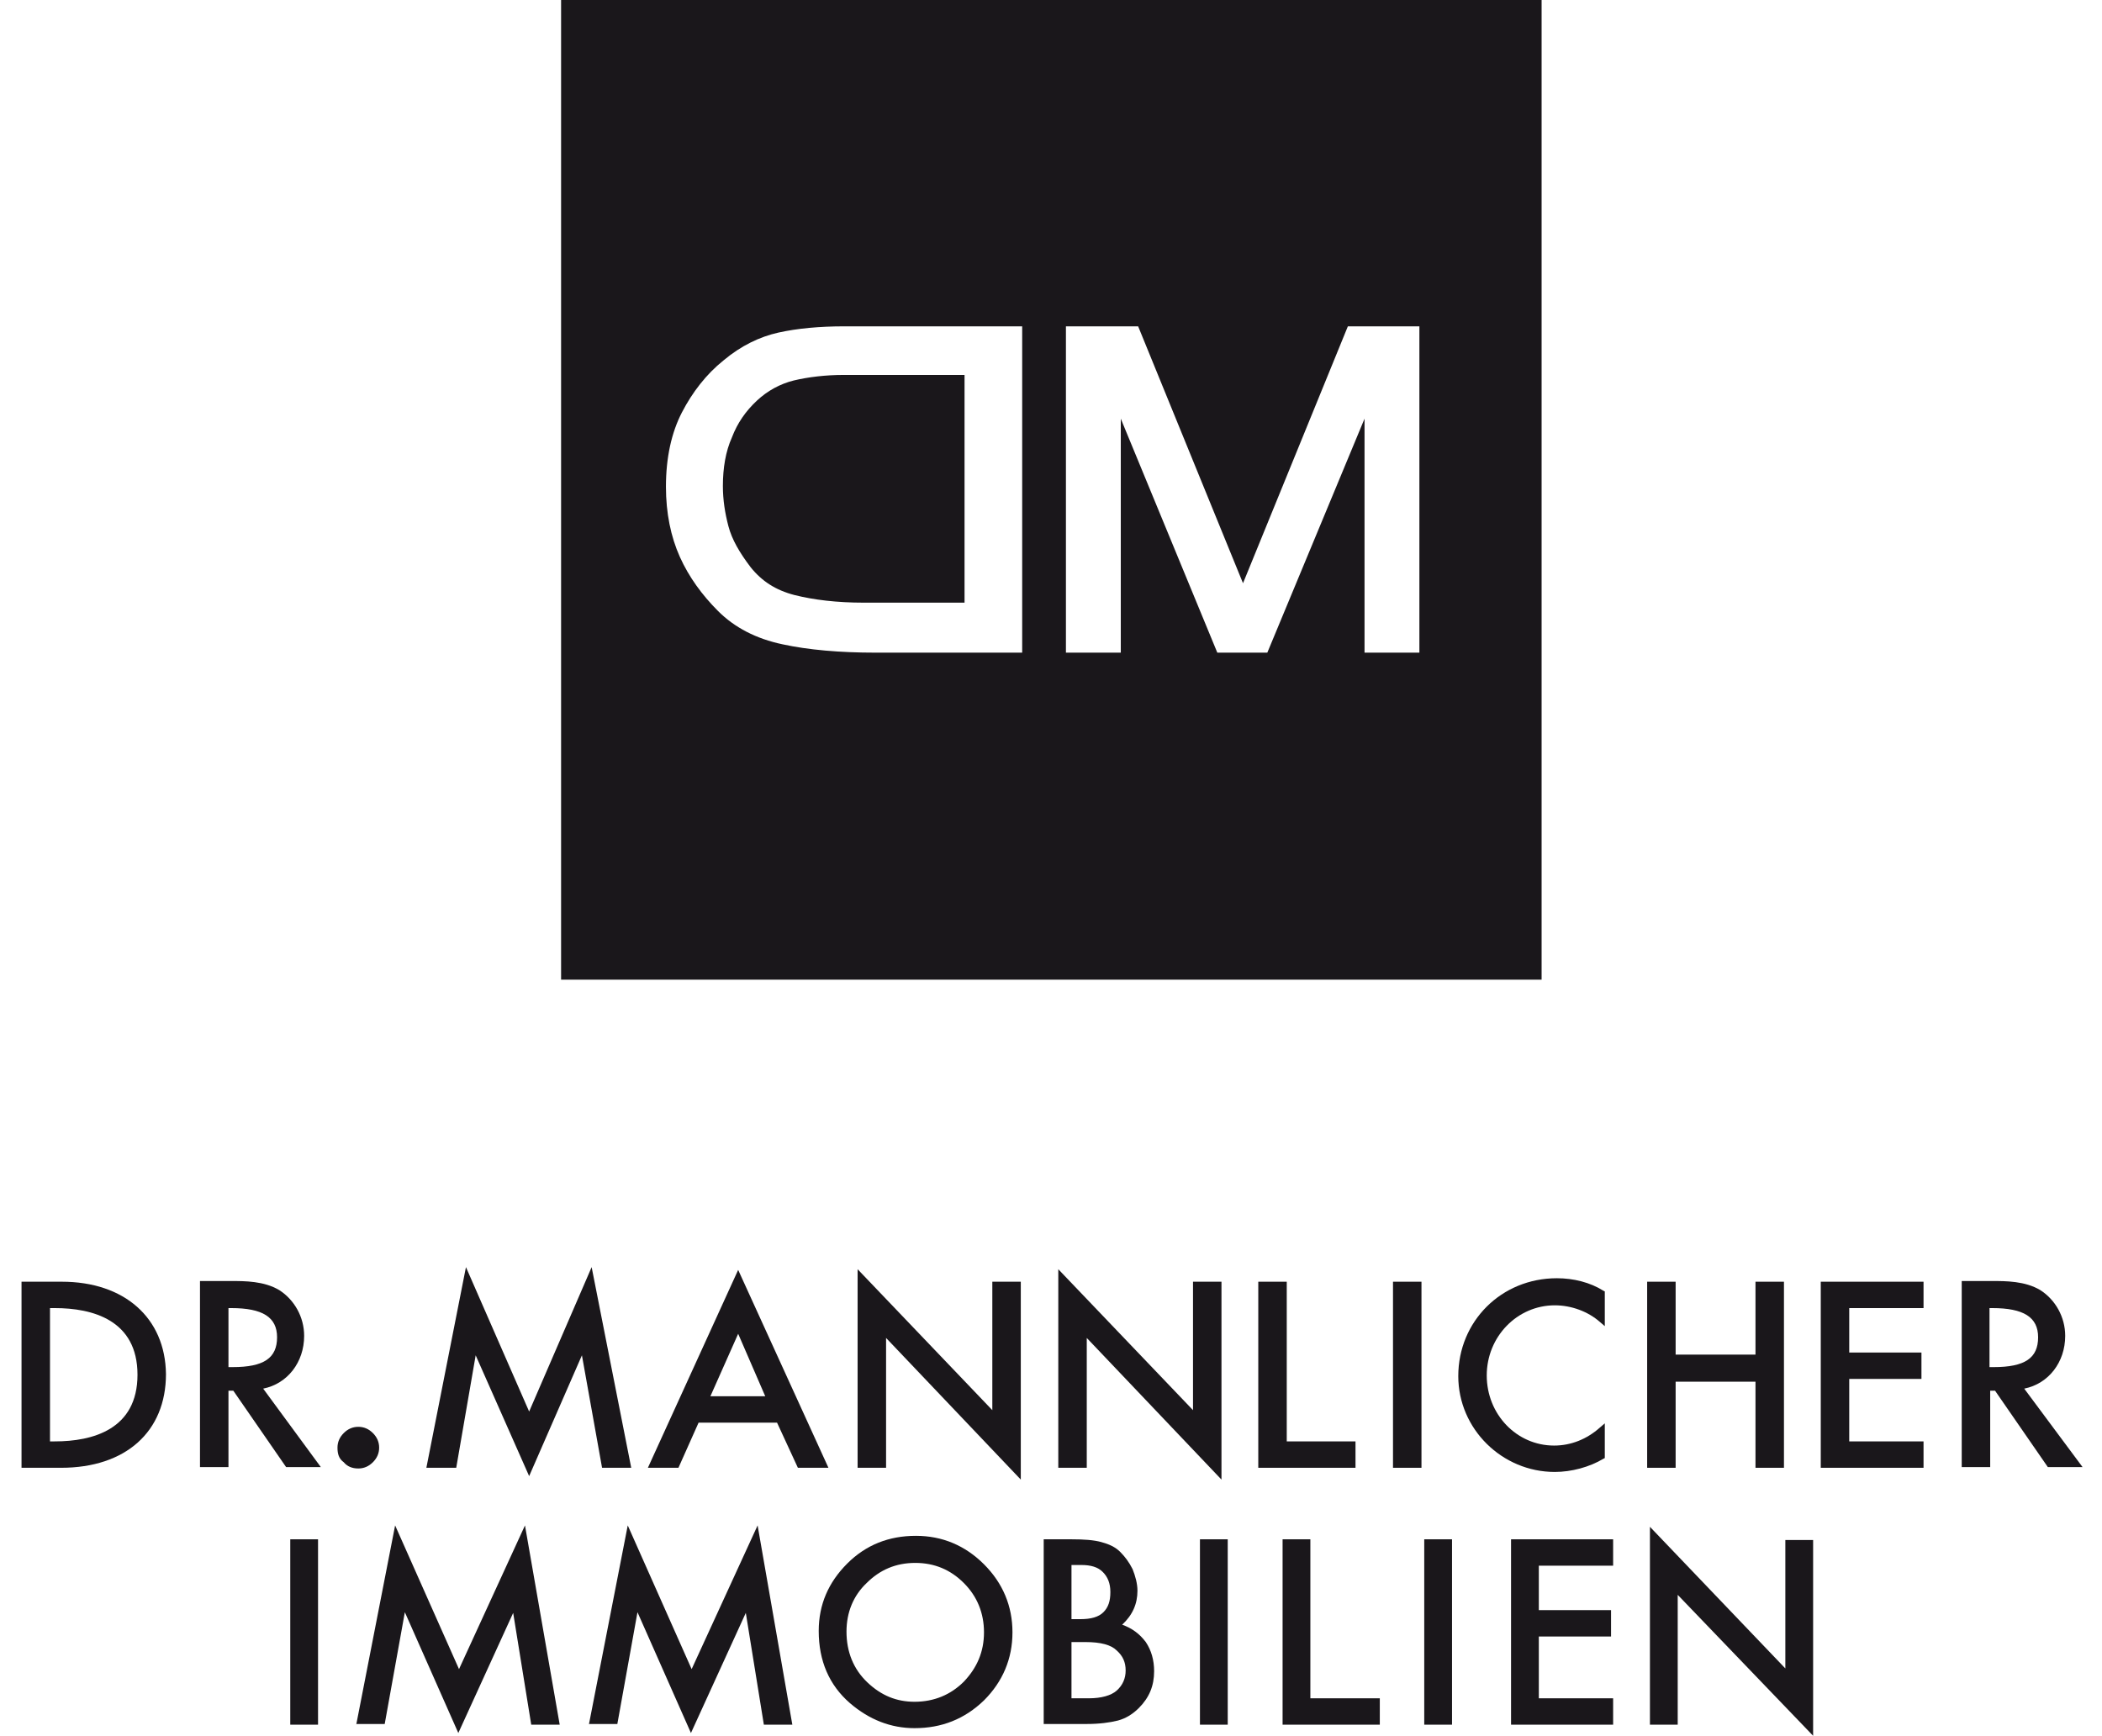
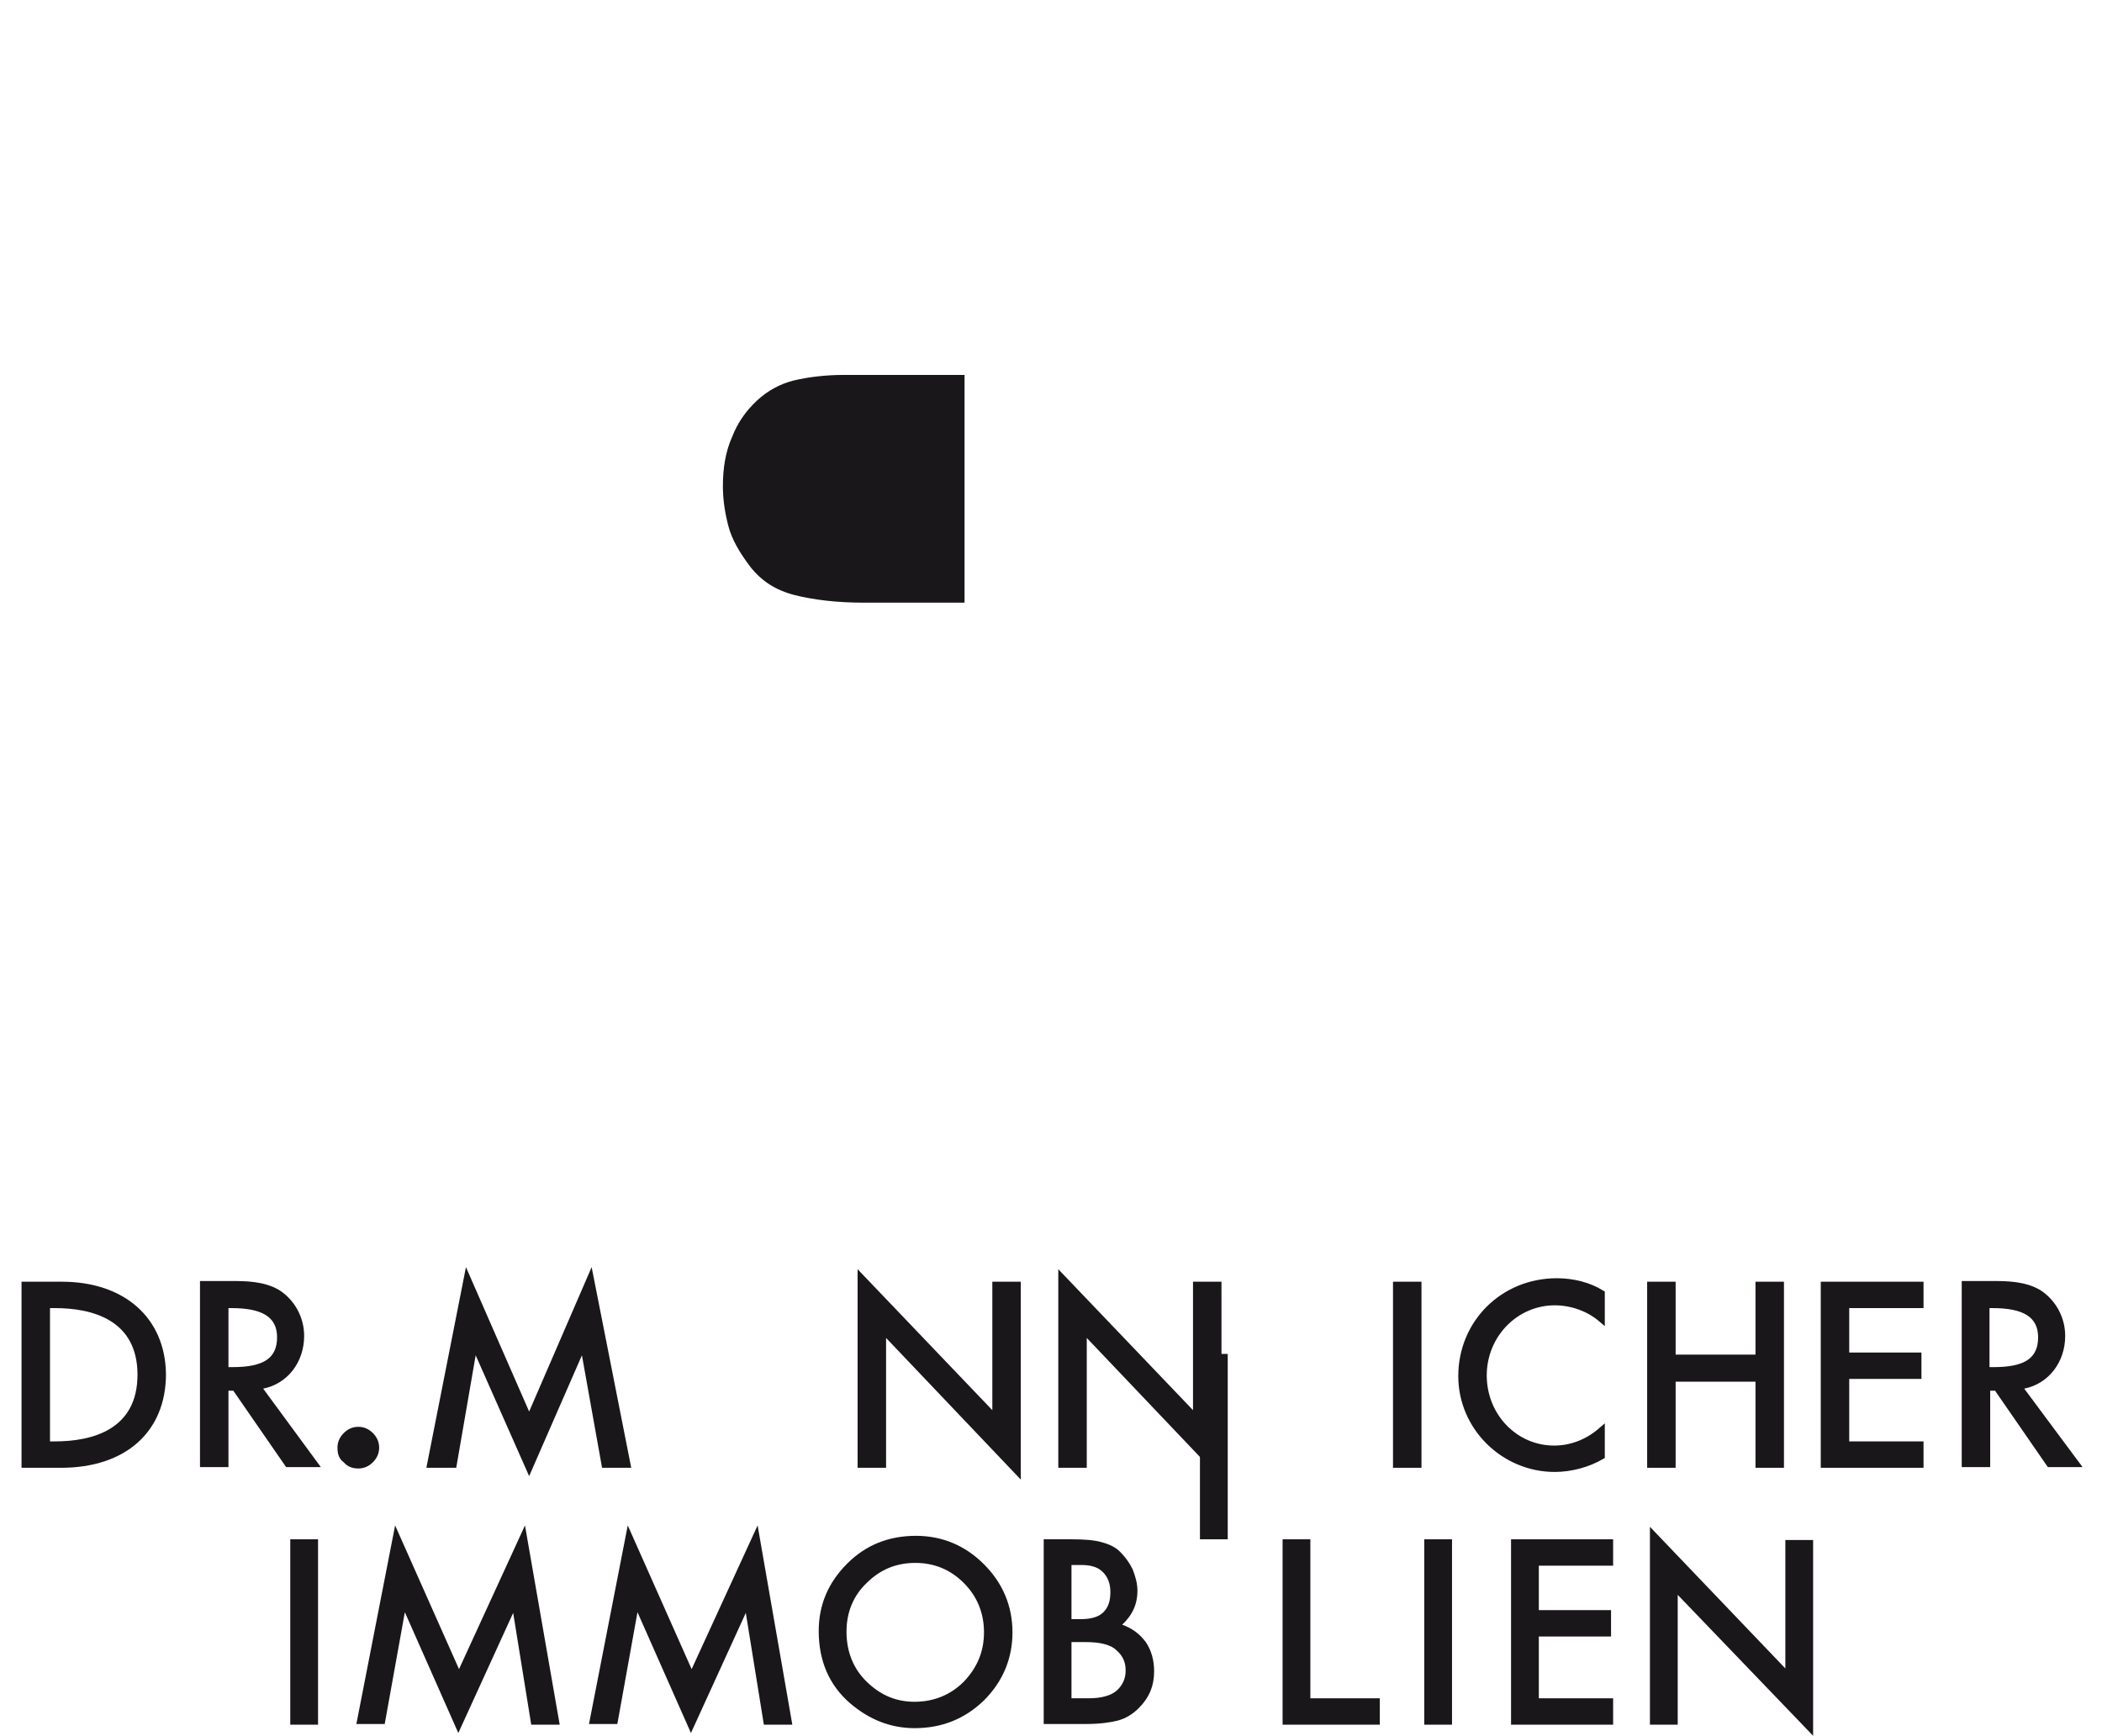
<svg xmlns="http://www.w3.org/2000/svg" version="1.1" id="Ebene_1" x="0px" y="0px" width="302.7px" height="250px" viewBox="-25.2 0 302.7 250" enable-background="new -25.2 0 302.7 250" xml:space="preserve">
  <path fill="#1A171B" d="M89.1,54.8c-2,0.5-3.8,1.5-5.3,2.9c-1.6,1.5-2.8,3.2-3.6,5.3c-0.9,2-1.3,4.4-1.3,7c0,2,0.3,3.9,0.8,5.8  c0.5,1.9,1.6,3.8,3.2,5.9c1.6,2,3.6,3.3,6.3,4c2.8,0.7,6.1,1.1,10,1.1h14.5V54l-17.4,0C93.7,54,91.2,54.3,89.1,54.8z" />
-   <path fill="#1A171B" d="M55.6-0.1v141.2h141.2V-0.1H55.6z M122,94h-21.1c-5.2,0-9.7-0.4-13.4-1.2c-3.8-0.8-6.9-2.4-9.3-4.8  c-2.3-2.3-4.2-4.9-5.5-7.8c-1.3-2.9-2-6.3-2-10.1c0-4.2,0.8-7.8,2.3-10.7c1.5-2.9,3.5-5.5,6-7.5c2.5-2.1,5.2-3.4,7.9-4  c2.7-0.6,5.9-0.9,9.5-0.9H122V94z M179.2,94h-7.9V60.3l-14,33.7h-7.2l-13.9-33.7V94h-7.9V47h10.4l15.1,37l15.1-37h10.3V94z" />
  <g>
    <path fill="#1A171B" d="M-16.3,184.6h-5.8v26.8h5.7c9.3,0,15.1-5.2,15.1-13.5C-1.4,189.8-7.3,184.6-16.3,184.6 M-18,188.4h0.7   c5.4,0,11.9,1.7,11.9,9.6c0,7.9-6.5,9.6-11.9,9.6H-18V188.4z" />
    <path fill="#1A171B" d="M12.7,200c3.5-0.7,5.9-3.8,5.9-7.6c0-2.7-1.4-5.2-3.6-6.6c-2.2-1.3-4.9-1.3-7-1.3H3.6v26.8h4.1v-11h0.7   l7.6,11h5L12.7,200z M14.7,192.6c0,3-1.9,4.3-6.4,4.3H7.7v-8.5h0.4C12.6,188.4,14.7,189.7,14.7,192.6" />
    <polygon fill="#1A171B" points="60,182.5 51,203.3 41.9,182.5 36.2,211.4 40.5,211.4 43.3,195.2 51,212.6 58.6,195.2 61.5,211.4    65.7,211.4  " />
-     <path fill="#1A171B" d="M75.4,204.9h11.3l3,6.5h4.4l-13-28.5l-13,28.5h4.4L75.4,204.9z M81.1,192.1l3.9,9h-7.9L81.1,192.1z" />
    <polygon fill="#1A171B" points="102.4,192.7 121.8,213.1 121.8,184.6 117.7,184.6 117.7,203.1 98.3,182.8 98.3,211.4 102.4,211.4     " />
    <polygon fill="#1A171B" points="131.3,192.7 150.7,213.1 150.7,184.6 146.6,184.6 146.6,203.1 127.2,182.8 127.2,211.4    131.3,211.4  " />
-     <polygon fill="#1A171B" points="170,207.6 160.1,207.6 160.1,184.6 156,184.6 156,211.4 170,211.4  " />
    <rect x="175.4" y="184.6" fill="#1A171B" width="4.1" height="26.8" />
    <path fill="#1A171B" d="M199,184.1c-8,0-14.2,6.2-14.2,14.1c0,7.6,6.3,13.8,13.9,13.8c2.4,0,5-0.7,7-1.9l0.2-0.1v-5l-0.7,0.6   c-1.9,1.7-4.2,2.6-6.6,2.6c-5.4,0-9.7-4.5-9.7-10.1c0-5.6,4.4-10.1,9.8-10.1c2.4,0,4.8,0.9,6.5,2.4l0.7,0.6V186l-0.2-0.1   C203.8,184.7,201.4,184.1,199,184.1" />
    <polygon fill="#1A171B" points="216.1,199 227.6,199 227.6,211.4 231.7,211.4 231.7,184.6 227.6,184.6 227.6,195.1 216.1,195.1    216.1,184.6 212,184.6 212,211.4 216.1,211.4  " />
    <polygon fill="#1A171B" points="237,211.4 251.8,211.4 251.8,207.6 241.1,207.6 241.1,198.6 251.5,198.6 251.5,194.8 241.1,194.8    241.1,188.4 251.8,188.4 251.8,184.6 237,184.6  " />
    <path fill="#1A171B" d="M266.3,200c3.5-0.7,5.9-3.8,5.9-7.6c0-2.7-1.4-5.2-3.6-6.6c-2.2-1.3-4.9-1.3-7-1.3h-4.3v26.8h4.1v-11h0.7   l7.6,11h5L266.3,200z M268.3,192.6c0,3-1.9,4.3-6.4,4.3h-0.6v-8.5h0.4C266.2,188.4,268.3,189.7,268.3,192.6" />
    <path fill="#1A171B" d="M23.4,208.5c0-0.8,0.3-1.5,0.9-2.1c0.6-0.6,1.3-0.9,2.1-0.9c0.8,0,1.5,0.3,2.1,0.9c0.6,0.6,0.9,1.3,0.9,2.1   c0,0.8-0.3,1.5-0.9,2.1c-0.6,0.6-1.3,0.9-2.1,0.9c-0.9,0-1.6-0.3-2.1-0.9C23.6,210.1,23.4,209.4,23.4,208.5z" />
  </g>
  <g>
    <g>
      <path fill="#1A171B" d="M20.6,221.7v26.7h-4v-26.7H20.6z" />
      <path fill="#1A171B" d="M26.1,248.4l5.6-28.7l9.2,20.7l9.5-20.7l5,28.7h-4.1l-2.6-16.1l-7.9,17.3l-7.7-17.4l-2.9,16.1H26.1z" />
      <path fill="#1A171B" d="M59.6,248.4l5.6-28.7l9.2,20.7l9.5-20.7l5,28.7h-4.1l-2.6-16.1l-7.9,17.3l-7.7-17.4l-2.9,16.1H59.6z" />
      <path fill="#1A171B" d="M92.7,234.9c0-3.8,1.4-7,4.1-9.7c2.7-2.7,6-4,9.9-4c3.8,0,7.1,1.4,9.8,4.1c2.7,2.7,4.1,6,4.1,9.8    c0,3.8-1.4,7.1-4.1,9.8c-2.8,2.7-6.1,4-10,4c-3.4,0-6.5-1.2-9.3-3.6C94.2,242.7,92.7,239.2,92.7,234.9z M96.7,235    c0,2.9,1,5.4,3,7.3c2,1.9,4.2,2.8,6.8,2.8c2.8,0,5.2-1,7.1-2.9c1.9-2,2.9-4.3,2.9-7.1c0-2.8-1-5.2-2.9-7.1c-1.9-1.9-4.2-2.9-7-2.9    c-2.8,0-5.1,1-7,2.9C97.7,229.8,96.7,232.2,96.7,235z" />
      <path fill="#1A171B" d="M125.1,248.4v-26.7h4c1.8,0,3.2,0.1,4.3,0.4c1.1,0.3,2,0.7,2.7,1.4c0.7,0.7,1.3,1.5,1.8,2.5    c0.4,1,0.7,2.1,0.7,3.1c0,1.9-0.7,3.5-2.2,4.9c1.4,0.5,2.5,1.3,3.4,2.5c0.8,1.2,1.2,2.6,1.2,4.2c0,2.1-0.7,3.8-2.2,5.3    c-0.9,0.9-1.9,1.5-3,1.8c-1.2,0.3-2.7,0.5-4.5,0.5H125.1z M129.1,233.2h1.3c1.5,0,2.6-0.3,3.3-1c0.7-0.7,1-1.6,1-2.9    c0-1.3-0.4-2.2-1.1-2.9c-0.7-0.7-1.7-1-3.1-1h-1.4V233.2z M129.1,244.6h2.5c1.8,0,3.2-0.4,4-1.1c0.9-0.8,1.3-1.8,1.3-2.9    c0-1.2-0.4-2.1-1.3-2.9c-0.8-0.8-2.3-1.2-4.5-1.2h-2V244.6z" />
-       <path fill="#1A171B" d="M151.6,221.7v26.7h-4v-26.7H151.6z" />
+       <path fill="#1A171B" d="M151.6,221.7h-4v-26.7H151.6z" />
      <path fill="#1A171B" d="M183.9,221.7v26.7h-4v-26.7H183.9z" />
      <path fill="#1A171B" d="M207.1,225.5h-10.7v6.4h10.4v3.8h-10.4v8.9h10.7v3.8h-14.7v-26.7h14.7V225.5z" />
      <path fill="#1A171B" d="M212.4,248.4v-28.5l19.5,20.4v-18.5h4V250l-19.5-20.3v18.7H212.4z" />
    </g>
    <g>
      <path fill="#1A171B" d="M163.5,221.7v22.9h10v3.8h-14v-26.7H163.5z" />
    </g>
  </g>
</svg>